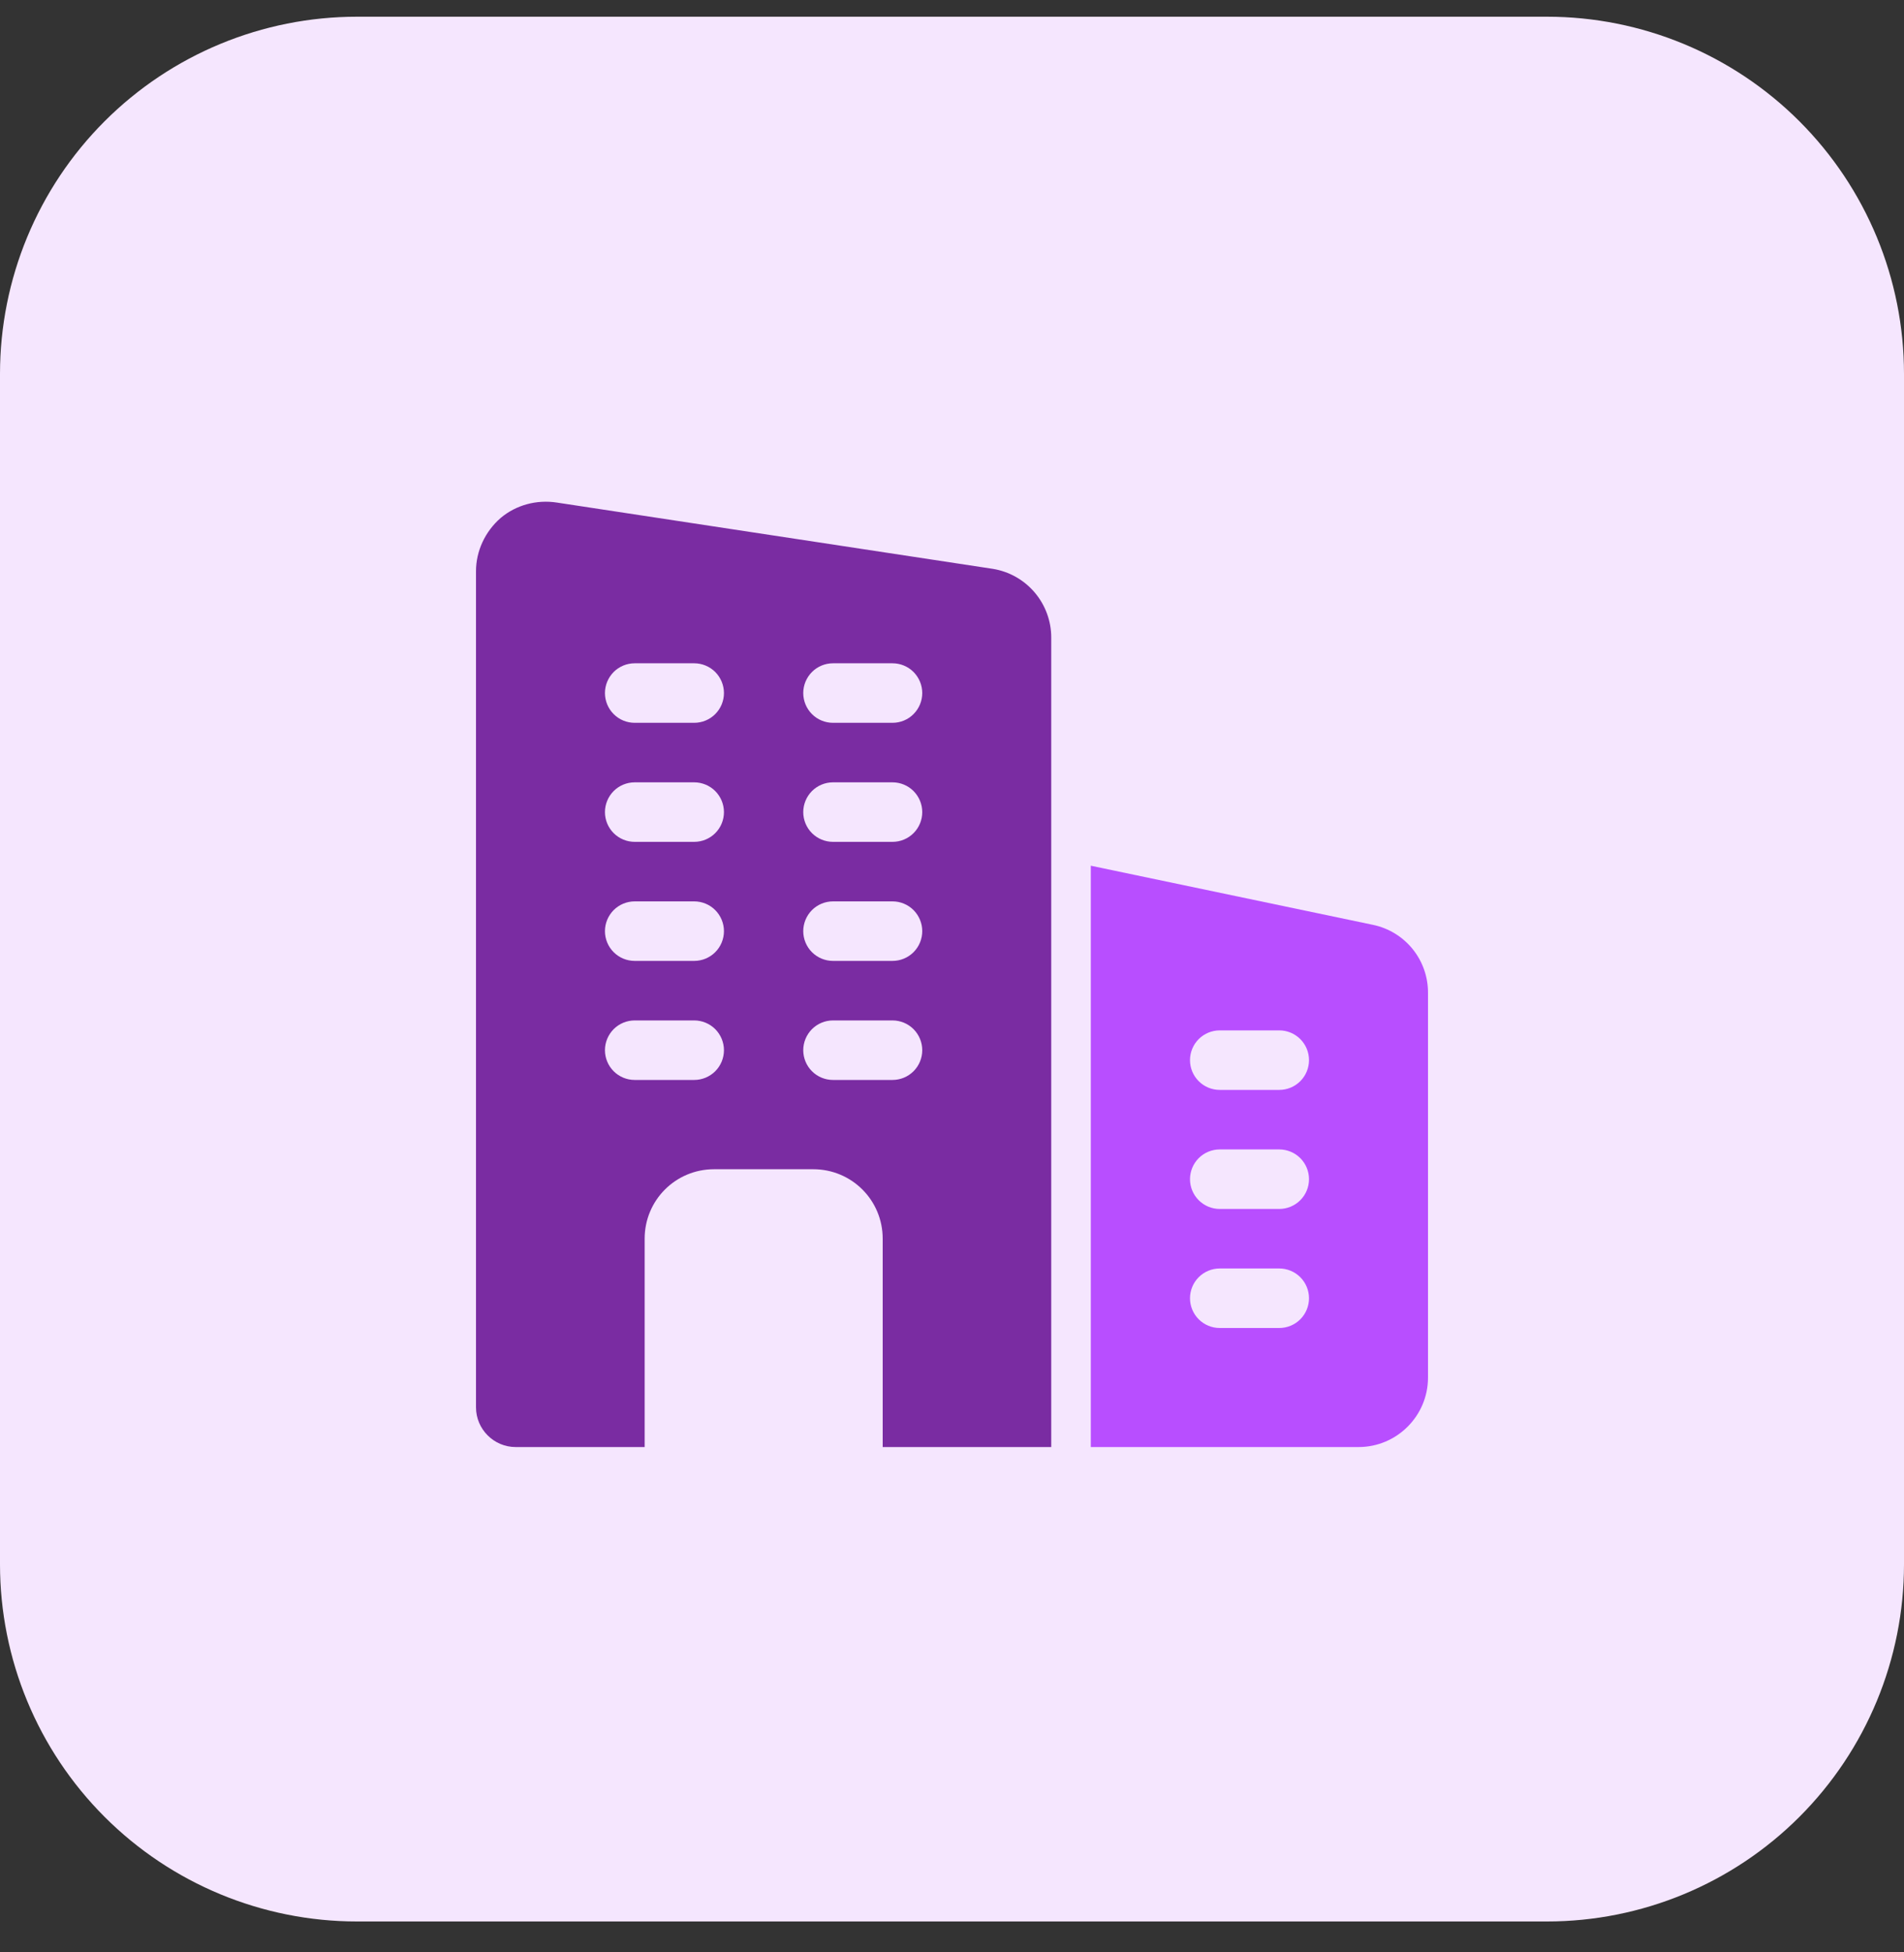
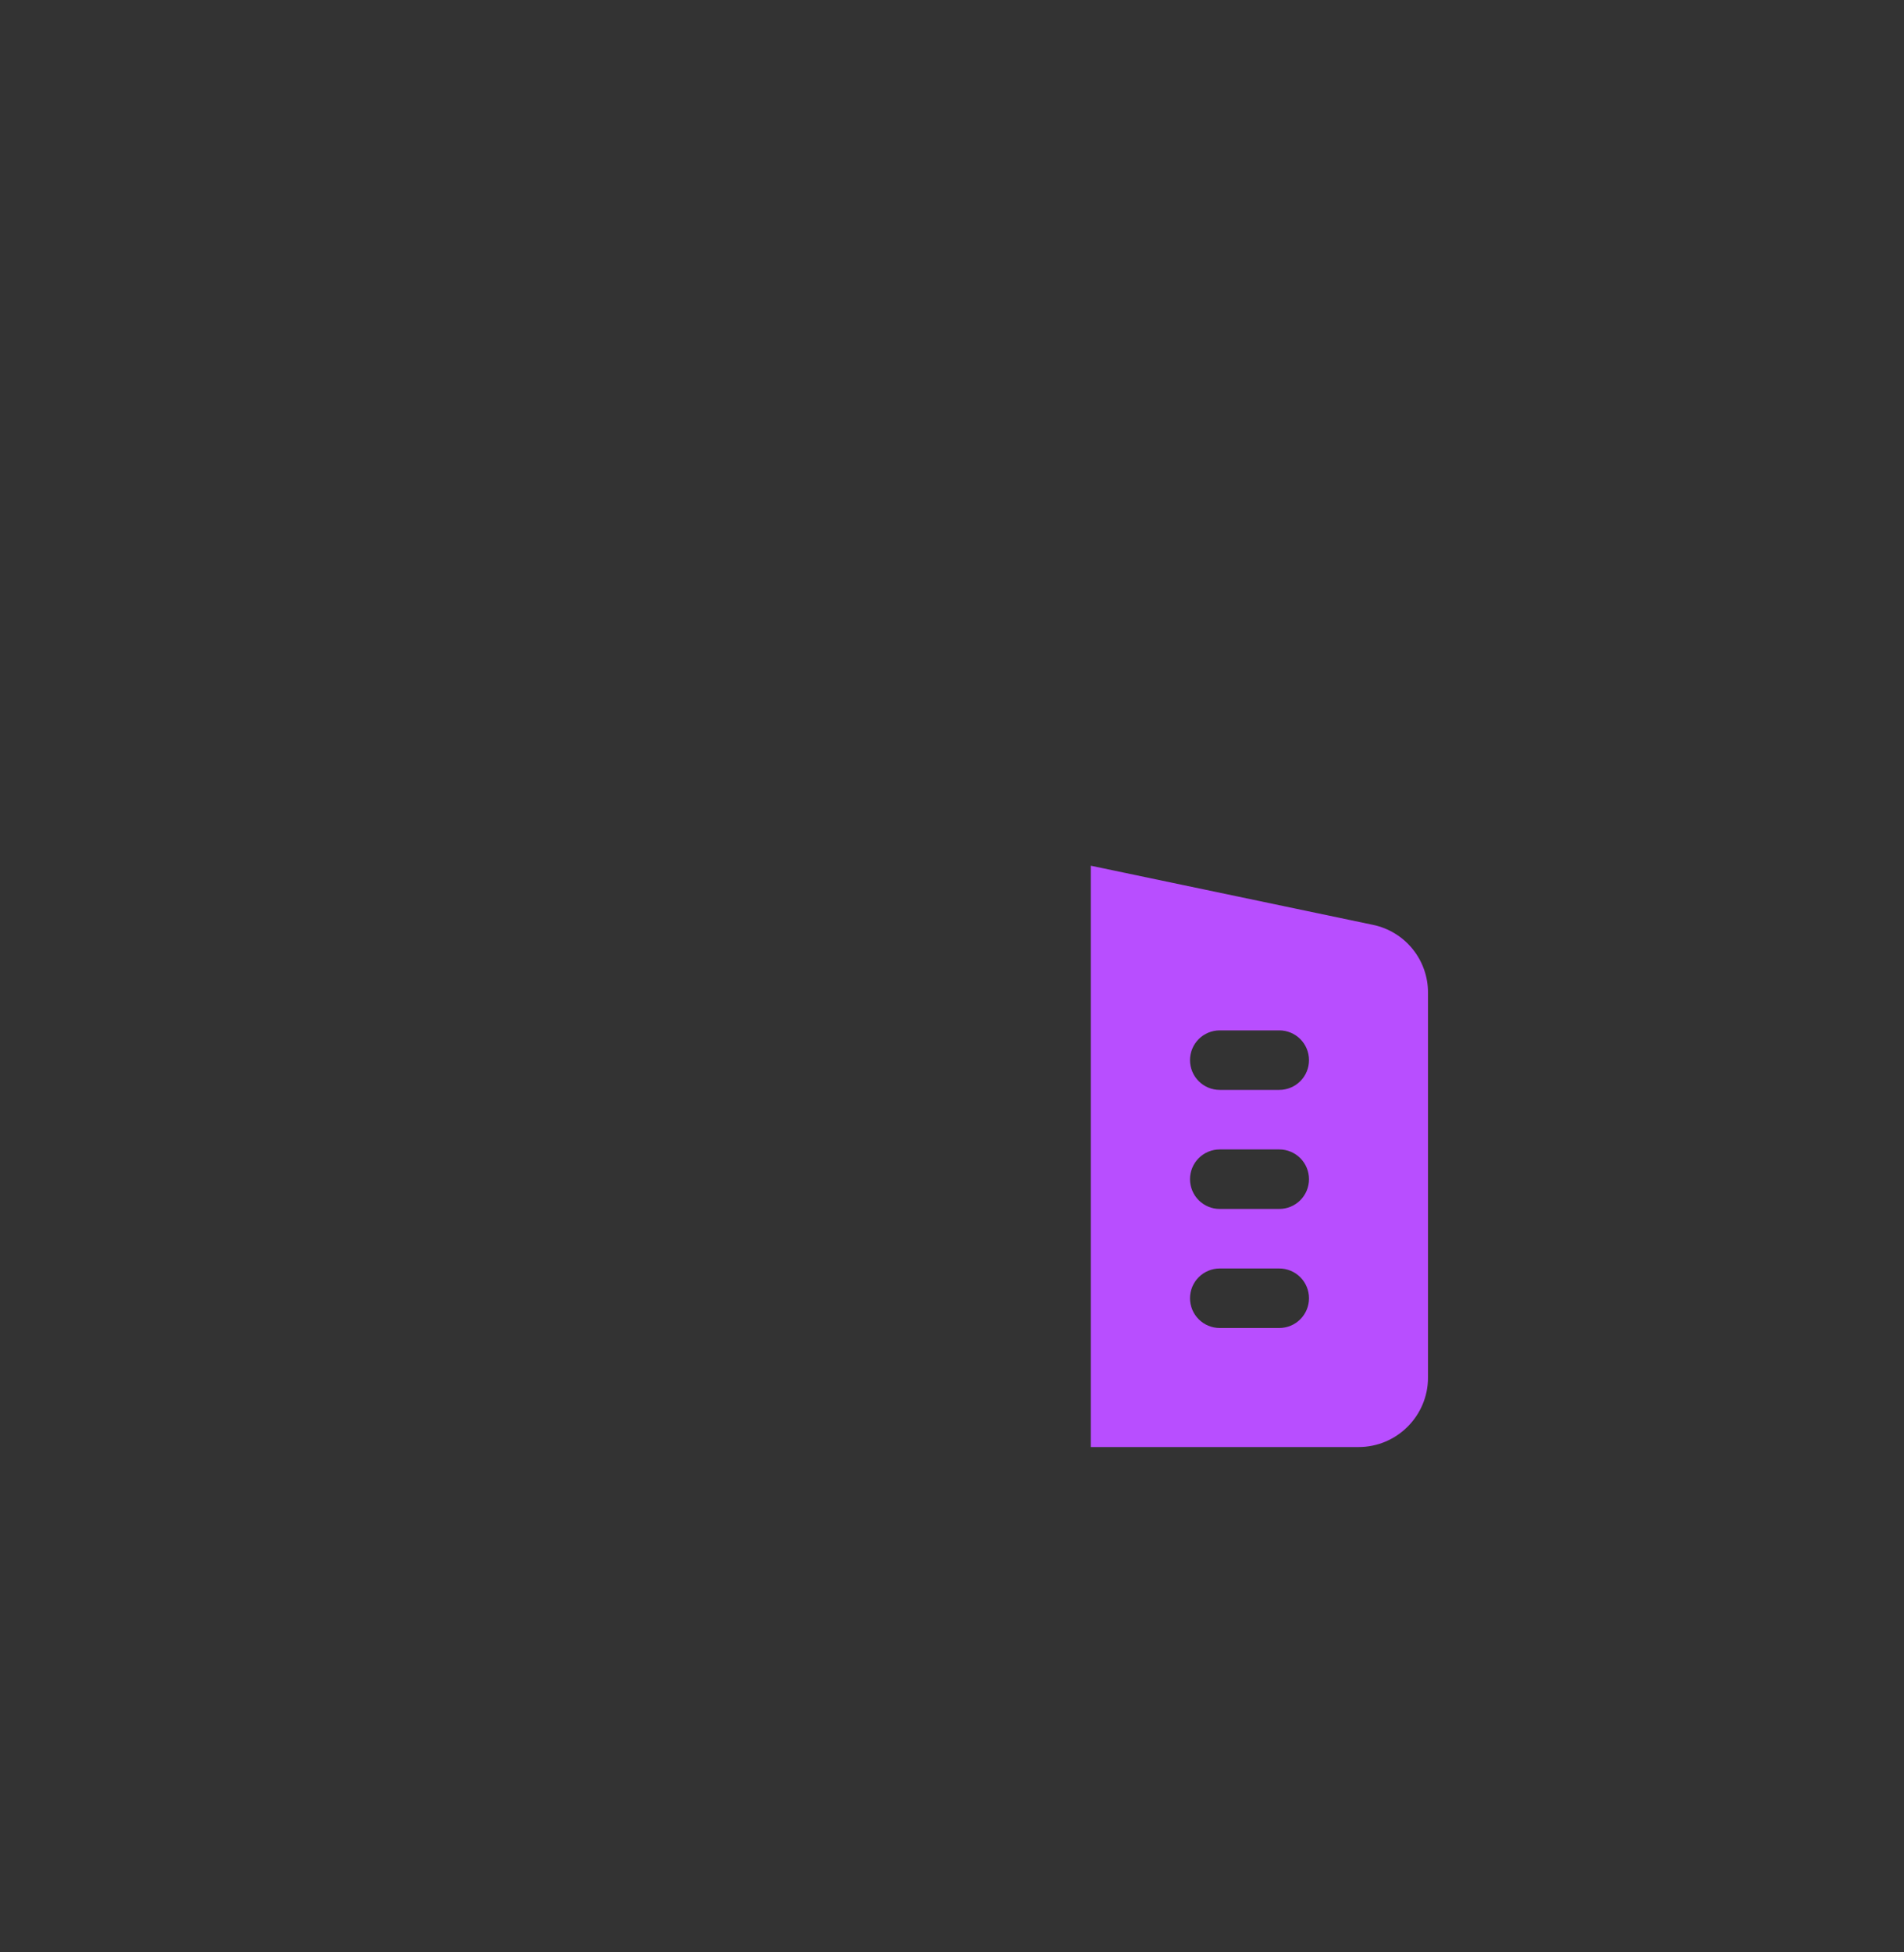
<svg xmlns="http://www.w3.org/2000/svg" width="40" height="41" viewBox="0 0 40 41" fill="none">
  <rect x="0" y="0" width="40" height="41" fill="#333333" stroke="none" />
  <g clip-path="url(#clip0_65_2184)">
-     <path d="M32.5 40.351H7.5C5.511 40.351 3.603 39.56 2.197 38.154C0.79 36.747 0 34.84 0 32.851L0 7.851C0 5.861 0.79 3.954 2.197 2.547C3.603 1.141 5.511 0.351 7.5 0.351L32.5 0.351C34.489 0.351 36.397 1.141 37.803 2.547C39.21 3.954 40 5.861 40 7.851V32.851C40 34.84 39.21 36.747 37.803 38.154C36.397 39.56 34.489 40.351 32.5 40.351Z" fill="#F5E6FE" />
-     <path d="M20.859 11.946L11.7 10.554C11.275 10.488 10.841 10.604 10.516 10.879C10.191 11.163 10 11.571 10 11.996V29.554C10 30.013 10.375 30.388 10.834 30.388H13.543V26.013C13.543 25.204 14.193 24.554 15.001 24.554H17.085C17.894 24.554 18.544 25.204 18.544 26.013V30.388H22.085V13.388C22.085 13.041 21.961 12.706 21.737 12.442C21.512 12.177 21.201 12.002 20.859 11.946ZM14.584 22.679H13.334C13.168 22.679 13.009 22.613 12.892 22.496C12.775 22.379 12.709 22.22 12.709 22.054C12.709 21.889 12.775 21.73 12.892 21.612C13.009 21.495 13.168 21.429 13.334 21.429H14.584C14.749 21.429 14.909 21.495 15.026 21.612C15.143 21.73 15.209 21.889 15.209 22.054C15.209 22.22 15.143 22.379 15.026 22.496C14.909 22.613 14.749 22.679 14.584 22.679ZM14.584 20.179H13.334C13.168 20.179 13.009 20.113 12.892 19.996C12.775 19.879 12.709 19.72 12.709 19.554C12.709 19.389 12.775 19.23 12.892 19.112C13.009 18.995 13.168 18.929 13.334 18.929H14.584C14.749 18.929 14.909 18.995 15.026 19.112C15.143 19.23 15.209 19.389 15.209 19.554C15.209 19.72 15.143 19.879 15.026 19.996C14.909 20.113 14.749 20.179 14.584 20.179ZM14.584 17.679H13.334C13.168 17.679 13.009 17.613 12.892 17.496C12.775 17.379 12.709 17.22 12.709 17.054C12.709 16.889 12.775 16.73 12.892 16.612C13.009 16.495 13.168 16.429 13.334 16.429H14.584C14.749 16.429 14.909 16.495 15.026 16.612C15.143 16.73 15.209 16.889 15.209 17.054C15.209 17.22 15.143 17.379 15.026 17.496C14.909 17.613 14.749 17.679 14.584 17.679ZM14.584 15.179H13.334C13.168 15.179 13.009 15.114 12.892 14.996C12.775 14.879 12.709 14.72 12.709 14.554C12.709 14.389 12.775 14.23 12.892 14.112C13.009 13.995 13.168 13.929 13.334 13.929H14.584C14.749 13.929 14.909 13.995 15.026 14.112C15.143 14.23 15.209 14.389 15.209 14.554C15.209 14.72 15.143 14.879 15.026 14.996C14.909 15.114 14.749 15.179 14.584 15.179ZM18.75 22.679H17.5C17.334 22.679 17.175 22.613 17.058 22.496C16.941 22.379 16.875 22.22 16.875 22.054C16.875 21.889 16.941 21.73 17.058 21.612C17.175 21.495 17.334 21.429 17.5 21.429H18.75C18.916 21.429 19.075 21.495 19.192 21.612C19.309 21.73 19.375 21.889 19.375 22.054C19.375 22.22 19.309 22.379 19.192 22.496C19.075 22.613 18.916 22.679 18.75 22.679ZM18.75 20.179H17.5C17.334 20.179 17.175 20.113 17.058 19.996C16.941 19.879 16.875 19.72 16.875 19.554C16.875 19.389 16.941 19.23 17.058 19.112C17.175 18.995 17.334 18.929 17.5 18.929H18.75C18.916 18.929 19.075 18.995 19.192 19.112C19.309 19.23 19.375 19.389 19.375 19.554C19.375 19.72 19.309 19.879 19.192 19.996C19.075 20.113 18.916 20.179 18.75 20.179ZM18.75 17.679H17.5C17.334 17.679 17.175 17.613 17.058 17.496C16.941 17.379 16.875 17.22 16.875 17.054C16.875 16.889 16.941 16.73 17.058 16.612C17.175 16.495 17.334 16.429 17.5 16.429H18.75C18.916 16.429 19.075 16.495 19.192 16.612C19.309 16.73 19.375 16.889 19.375 17.054C19.375 17.22 19.309 17.379 19.192 17.496C19.075 17.613 18.916 17.679 18.75 17.679ZM18.75 15.179H17.5C17.334 15.179 17.175 15.114 17.058 14.996C16.941 14.879 16.875 14.72 16.875 14.554C16.875 14.389 16.941 14.23 17.058 14.112C17.175 13.995 17.334 13.929 17.5 13.929H18.75C18.916 13.929 19.075 13.995 19.192 14.112C19.309 14.23 19.375 14.389 19.375 14.554C19.375 14.72 19.309 14.879 19.192 14.996C19.075 15.114 18.916 15.179 18.75 15.179Z" fill="#7A2CA2" />
    <path d="M28.85 19.423L22.916 18.18V30.388H28.541C29.345 30.388 30 29.734 30 28.929V20.848C30.001 20.515 29.888 20.191 29.678 19.931C29.469 19.672 29.176 19.492 28.85 19.423ZM26.875 27.888H25.625C25.459 27.888 25.3 27.822 25.183 27.705C25.066 27.588 25 27.429 25 27.263C25 27.097 25.066 26.938 25.183 26.821C25.3 26.704 25.459 26.638 25.625 26.638H26.875C27.041 26.638 27.2 26.704 27.317 26.821C27.434 26.938 27.5 27.097 27.5 27.263C27.5 27.429 27.434 27.588 27.317 27.705C27.2 27.822 27.041 27.888 26.875 27.888ZM26.875 25.388H25.625C25.459 25.388 25.3 25.322 25.183 25.205C25.066 25.088 25 24.929 25 24.763C25 24.597 25.066 24.438 25.183 24.321C25.3 24.204 25.459 24.138 25.625 24.138H26.875C27.041 24.138 27.2 24.204 27.317 24.321C27.434 24.438 27.5 24.597 27.5 24.763C27.5 24.929 27.434 25.088 27.317 25.205C27.2 25.322 27.041 25.388 26.875 25.388ZM26.875 22.888H25.625C25.459 22.888 25.3 22.822 25.183 22.705C25.066 22.588 25 22.429 25 22.263C25 22.097 25.066 21.938 25.183 21.821C25.3 21.704 25.459 21.638 25.625 21.638H26.875C27.041 21.638 27.2 21.704 27.317 21.821C27.434 21.938 27.5 22.097 27.5 22.263C27.5 22.429 27.434 22.588 27.317 22.705C27.2 22.822 27.041 22.888 26.875 22.888Z" fill="#B84EFF" />
  </g>
  <defs>
    <clipPath id="clip0_65_2184">
      <rect width="40" height="40" fill="white" transform="translate(0 0.351)" />
    </clipPath>
  </defs>
</svg>